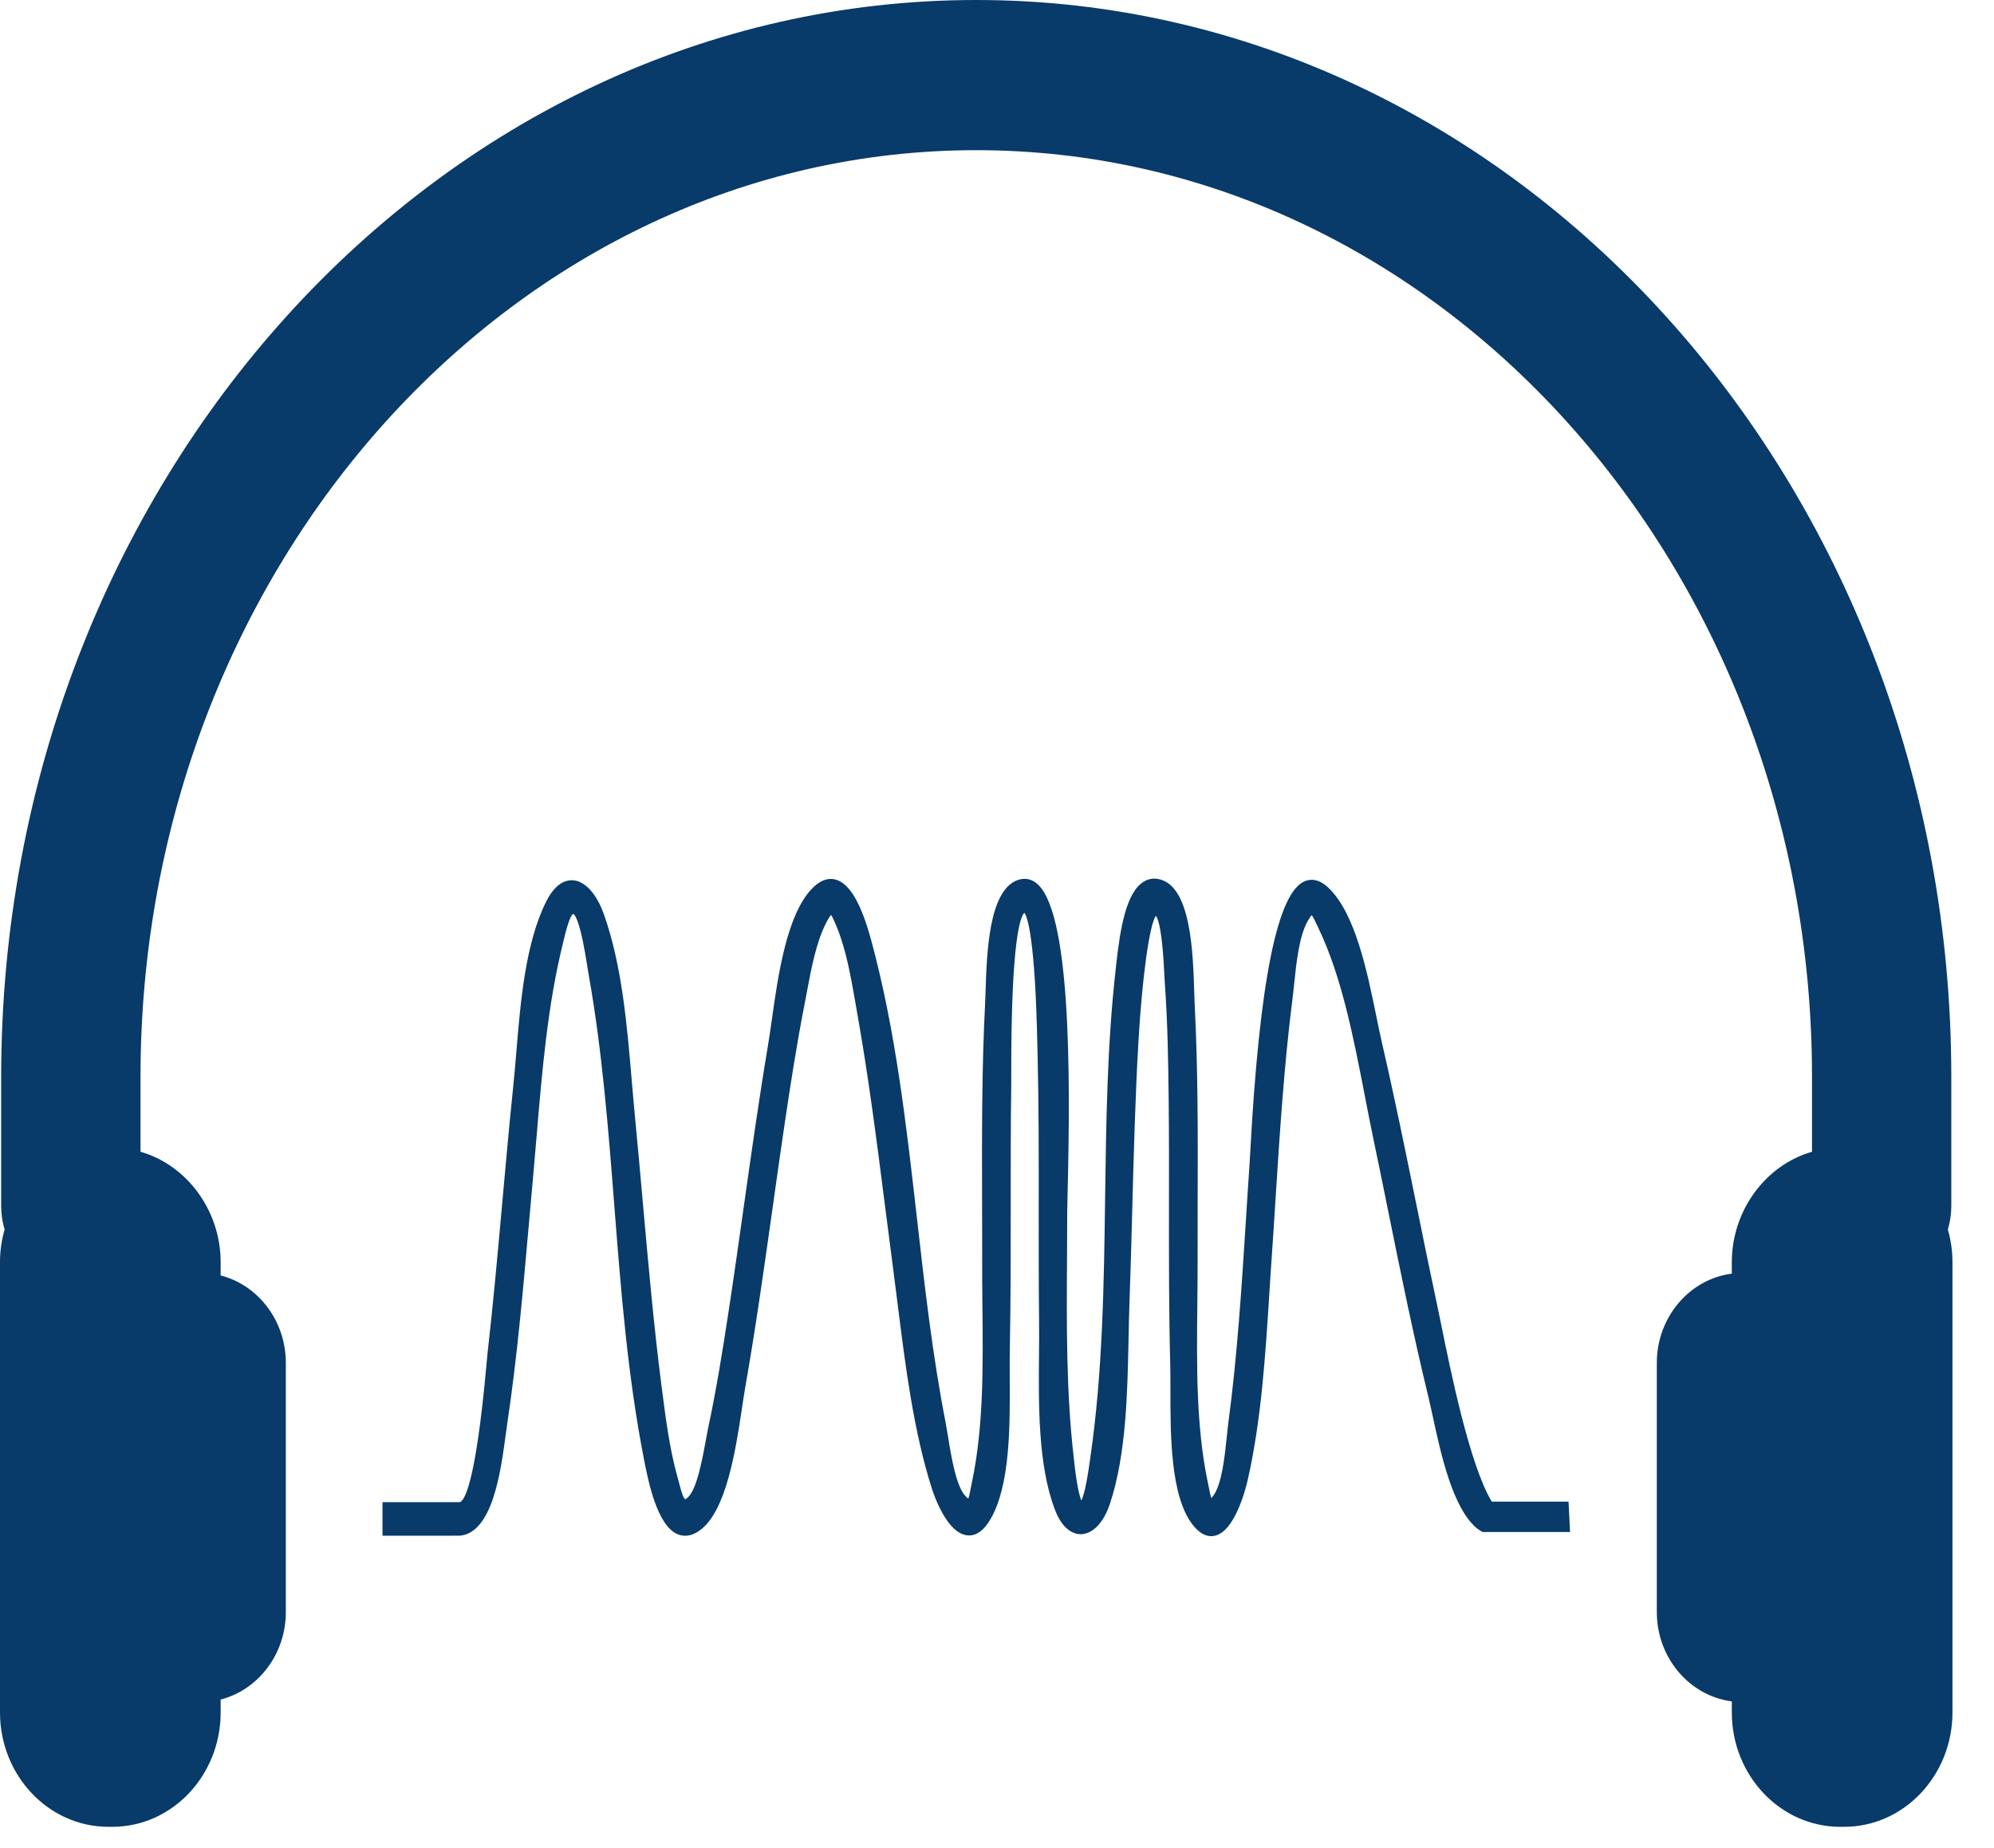
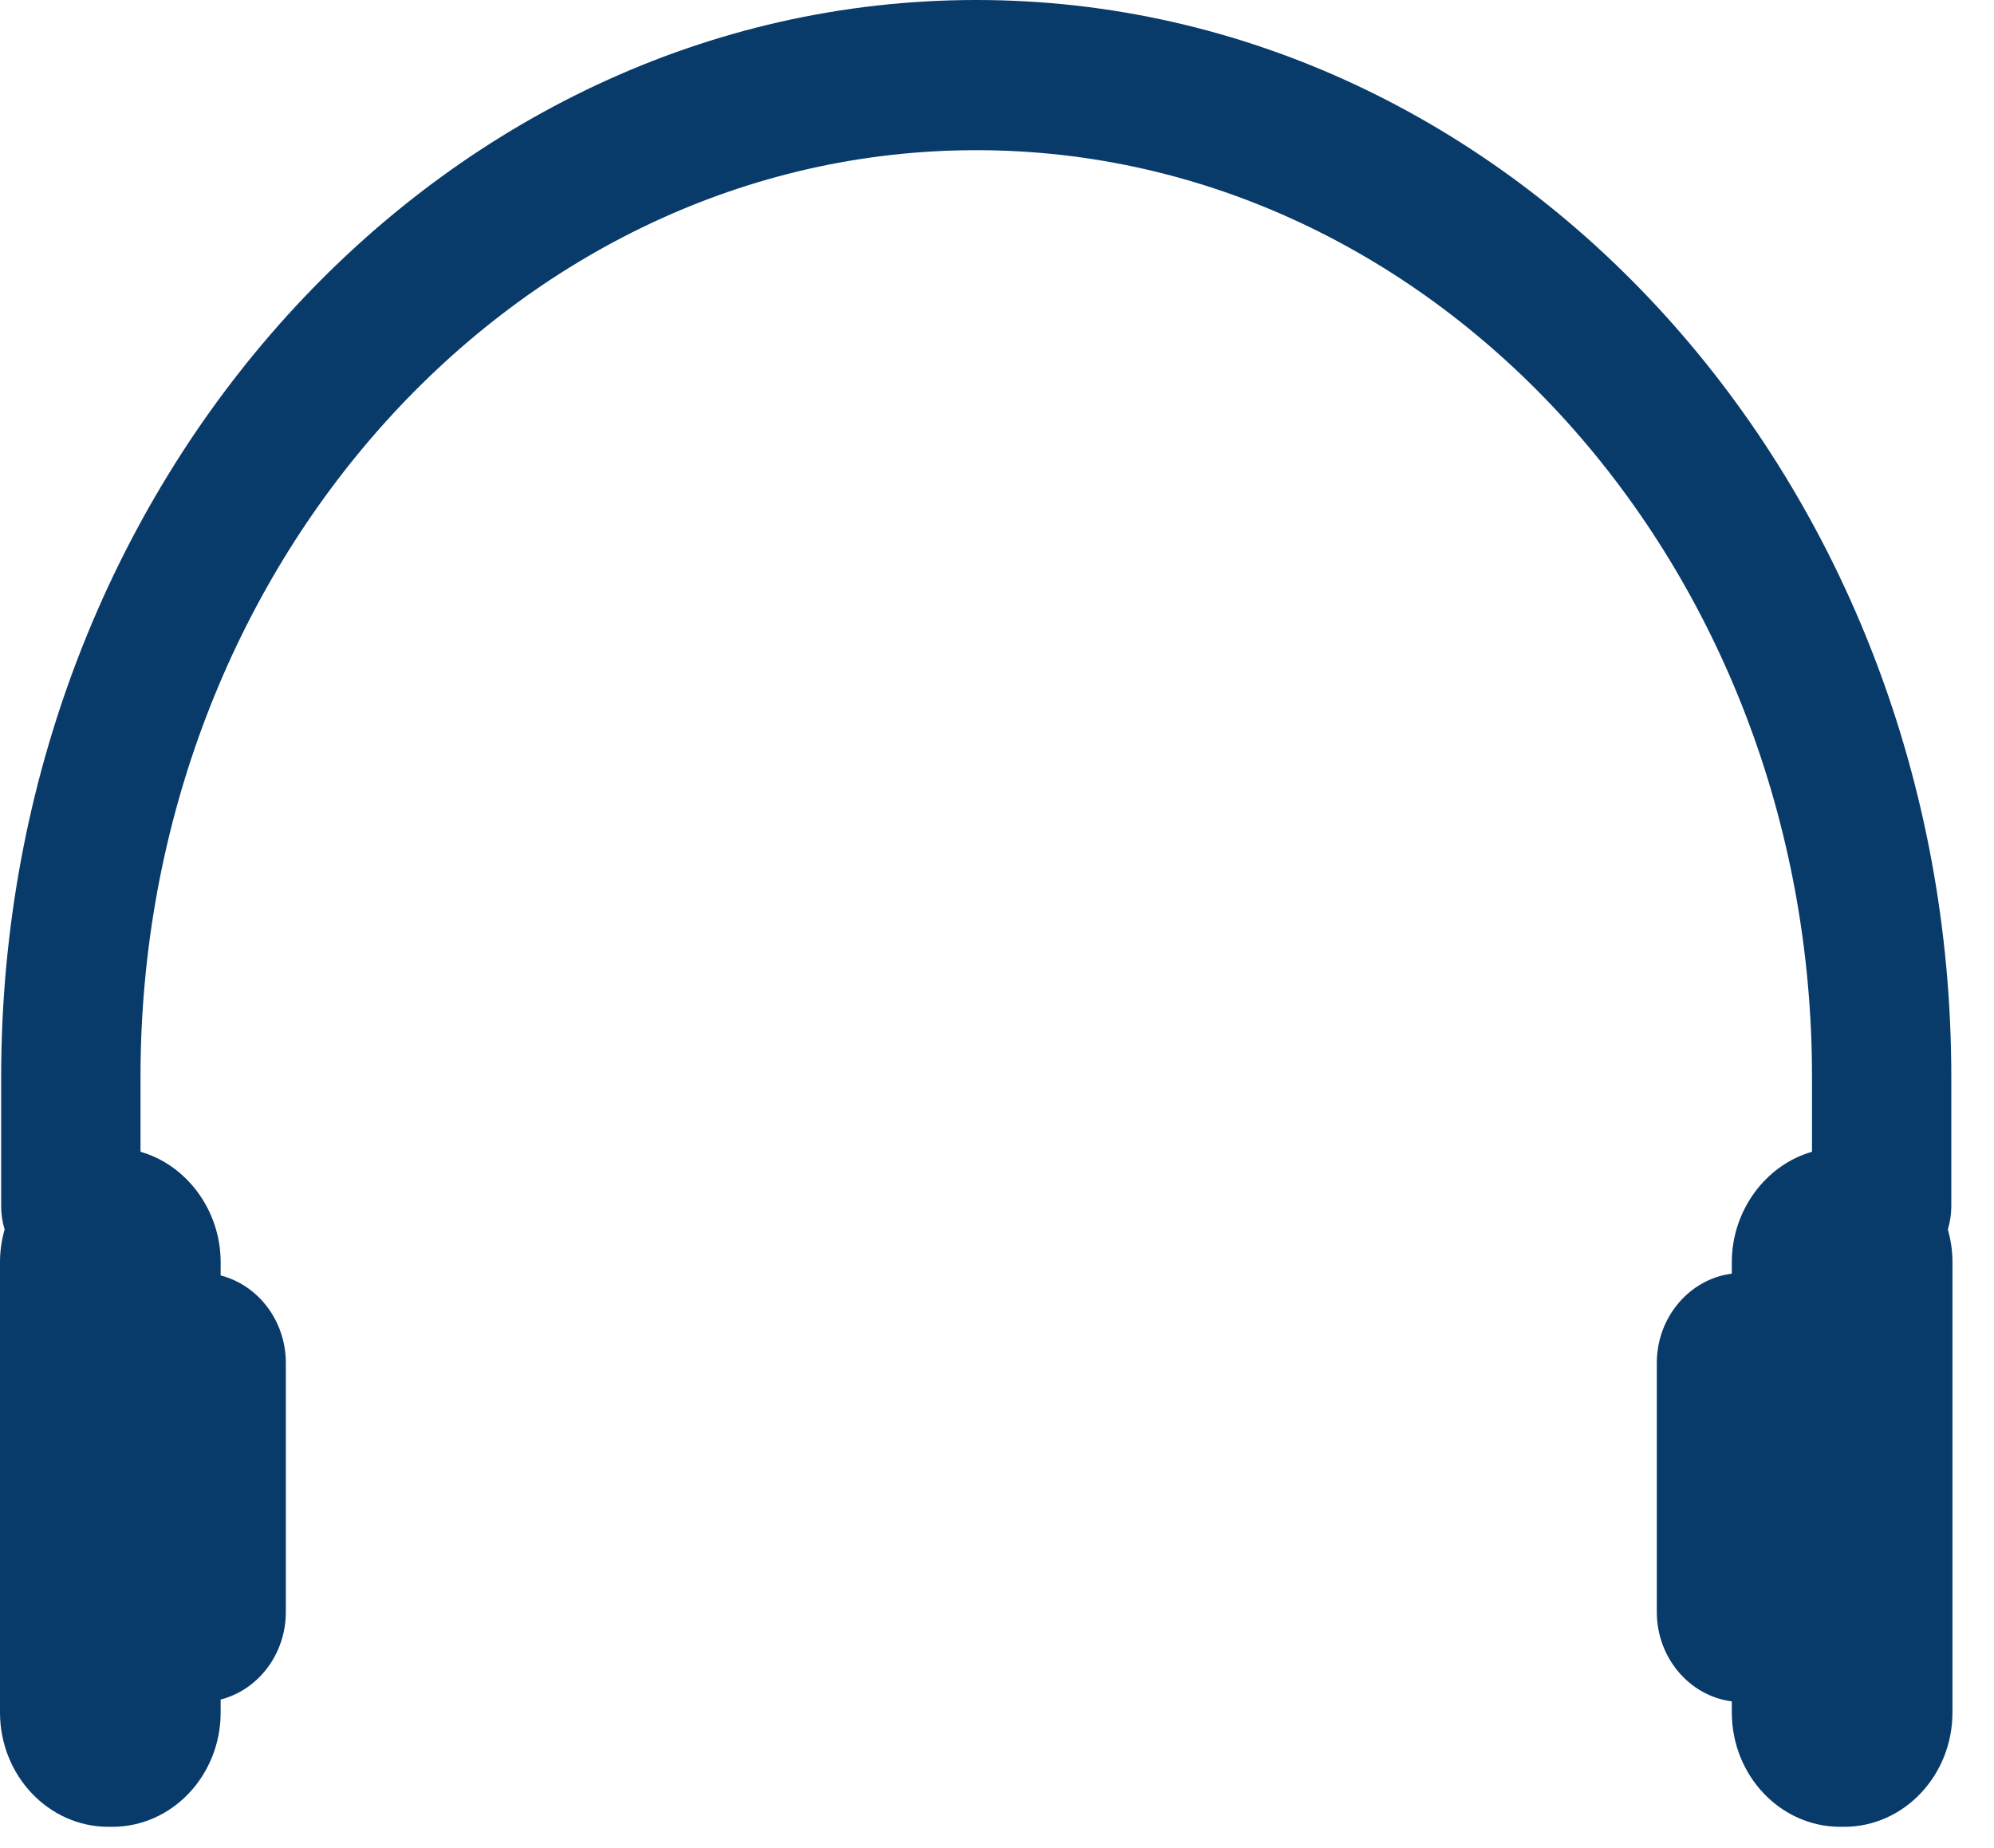
<svg xmlns="http://www.w3.org/2000/svg" width="41" height="38" viewBox="0 0 41 38" fill="none">
  <path d="M40.051 25.281C40.098 25.125 40.122 24.964 40.122 24.8V22.14C40.122 9.932 31.128 0 20.073 0C9.017 0 0.024 9.932 0.024 22.14V24.8C0.024 24.964 0.048 25.126 0.095 25.281C0.032 25.501 0 25.727 0 25.952V35.211C0 36.508 0.999 37.563 2.228 37.563H2.309C3.538 37.563 4.537 36.508 4.537 35.211V34.946C5.318 34.745 5.877 34.003 5.877 33.15V28.022C5.877 27.169 5.318 26.427 4.537 26.226V25.952C4.537 24.898 3.848 23.957 2.889 23.683V22.14C2.889 11.634 10.598 3.088 20.073 3.088C29.549 3.088 37.258 11.634 37.258 22.14V23.683C36.298 23.957 35.609 24.898 35.609 25.952V26.189C34.737 26.3 34.067 27.088 34.067 28.022V33.15C34.067 34.084 34.737 34.872 35.609 34.984V35.211C35.609 36.508 36.609 37.563 37.837 37.563H37.919C39.147 37.563 40.146 36.508 40.146 35.211V25.952C40.146 25.727 40.114 25.501 40.051 25.281L40.051 25.281Z" fill="#083A6A" />
-   <path d="M30.673 30.877C30.218 30.123 29.825 28.182 29.634 27.239C29.602 27.083 29.575 26.95 29.553 26.848C29.406 26.161 29.266 25.473 29.126 24.783C28.903 23.687 28.672 22.554 28.417 21.449C28.38 21.29 28.343 21.108 28.303 20.913C28.109 19.966 27.868 18.787 27.32 18.26C27.116 18.063 26.944 18.073 26.836 18.116C26.265 18.341 25.895 20.176 25.705 23.726C25.699 23.831 25.695 23.91 25.692 23.953C25.665 24.342 25.64 24.733 25.616 25.123C25.529 26.482 25.44 27.887 25.258 29.248C25.247 29.329 25.237 29.425 25.226 29.531C25.183 29.948 25.124 30.519 24.946 30.757C24.929 30.778 24.916 30.794 24.905 30.805C24.889 30.754 24.872 30.665 24.858 30.596C24.85 30.555 24.842 30.511 24.832 30.467C24.593 29.33 24.606 28.063 24.619 26.838C24.622 26.535 24.626 26.236 24.625 25.944C24.624 25.521 24.625 25.099 24.626 24.675C24.63 23.353 24.634 21.986 24.564 20.644C24.56 20.573 24.558 20.486 24.555 20.386C24.531 19.609 24.49 18.307 23.895 18.096C23.757 18.047 23.628 18.059 23.512 18.132C23.156 18.355 23.032 19.087 22.95 19.844L22.94 19.936C22.765 21.483 22.744 23.077 22.723 24.619C22.7 26.379 22.675 28.199 22.422 29.95L22.414 30.004C22.339 30.567 22.273 30.776 22.235 30.853C22.2 30.774 22.141 30.563 22.081 30.001L22.076 29.953C21.922 28.616 21.931 27.221 21.94 25.872C21.942 25.55 21.944 25.229 21.944 24.91C21.944 24.838 21.948 24.701 21.952 24.513C22.014 22.029 22.014 18.668 21.294 18.147C21.183 18.067 21.055 18.049 20.924 18.096C20.329 18.308 20.289 19.61 20.265 20.387C20.262 20.486 20.259 20.573 20.255 20.644C20.186 21.984 20.19 23.35 20.193 24.671C20.194 25.096 20.196 25.52 20.195 25.944C20.194 26.237 20.197 26.536 20.2 26.84C20.213 28.064 20.227 29.33 19.987 30.466C19.977 30.513 19.968 30.558 19.96 30.6C19.946 30.678 19.928 30.771 19.91 30.814C19.899 30.806 19.882 30.794 19.86 30.771C19.661 30.579 19.558 29.946 19.491 29.526C19.473 29.417 19.457 29.32 19.442 29.242C19.175 27.878 19.012 26.445 18.855 25.059C18.638 23.145 18.413 21.165 17.91 19.321C17.703 18.564 17.464 18.16 17.178 18.085C17.02 18.044 16.861 18.104 16.704 18.263C16.176 18.8 15.998 20.058 15.869 20.977C15.841 21.169 15.816 21.348 15.79 21.503C15.607 22.593 15.45 23.707 15.297 24.785C15.197 25.497 15.093 26.232 14.983 26.953C14.864 27.733 14.733 28.562 14.56 29.366C14.546 29.433 14.53 29.519 14.513 29.616C14.443 29.996 14.328 30.632 14.138 30.795C14.104 30.824 14.088 30.826 14.088 30.827C14.044 30.806 13.992 30.607 13.965 30.5C13.954 30.458 13.943 30.416 13.931 30.374C13.77 29.803 13.69 29.182 13.613 28.581L13.602 28.501C13.444 27.266 13.331 25.999 13.222 24.775C13.17 24.189 13.118 23.602 13.061 23.017C13.037 22.768 13.015 22.514 12.993 22.255C12.893 21.073 12.789 19.85 12.418 18.802C12.268 18.378 12.028 18.115 11.778 18.1C11.635 18.093 11.42 18.159 11.23 18.539C10.804 19.389 10.703 20.591 10.615 21.653C10.594 21.899 10.574 22.136 10.551 22.359C10.469 23.154 10.396 23.963 10.326 24.746C10.235 25.759 10.141 26.807 10.024 27.833C10.019 27.878 10.012 27.959 10.002 28.066C9.775 30.585 9.533 30.879 9.449 30.888H7.865V31.578L9.459 31.577C10.129 31.511 10.297 30.253 10.398 29.502C10.409 29.418 10.419 29.342 10.429 29.278C10.632 27.929 10.754 26.541 10.872 25.198C10.901 24.874 10.929 24.55 10.959 24.227C10.985 23.94 11.009 23.65 11.034 23.359C11.145 22.036 11.26 20.667 11.573 19.405L11.591 19.33C11.689 18.91 11.754 18.805 11.786 18.791C11.836 18.815 11.942 18.992 12.081 19.901C12.09 19.958 12.097 20.005 12.103 20.036C12.383 21.602 12.51 23.234 12.633 24.812C12.767 26.529 12.906 28.304 13.243 30.016C13.33 30.457 13.51 31.374 13.937 31.549C14.076 31.605 14.223 31.582 14.375 31.478C14.936 31.095 15.13 29.796 15.259 28.936C15.283 28.778 15.304 28.635 15.325 28.517C15.537 27.311 15.711 26.075 15.88 24.88C15.963 24.288 16.046 23.697 16.134 23.106C16.25 22.325 16.378 21.493 16.54 20.666C16.557 20.58 16.573 20.491 16.59 20.4C16.681 19.916 16.783 19.367 16.991 18.969C17.039 18.875 17.07 18.832 17.088 18.812C17.124 18.863 17.178 18.994 17.206 19.062C17.397 19.527 17.493 20.074 17.586 20.603L17.62 20.8C17.856 22.118 18.029 23.478 18.197 24.792C18.253 25.231 18.309 25.67 18.367 26.108C18.399 26.354 18.431 26.603 18.462 26.854C18.621 28.118 18.785 29.425 19.16 30.606C19.209 30.759 19.473 31.525 19.888 31.57C20.065 31.589 20.226 31.478 20.366 31.238C20.774 30.538 20.767 29.319 20.762 28.34C20.761 28.128 20.76 27.931 20.763 27.756C20.783 26.771 20.782 25.769 20.782 24.8C20.781 23.977 20.781 23.126 20.793 22.29C20.793 22.254 20.793 22.187 20.793 22.096C20.788 19.278 20.988 18.834 21.063 18.769C21.119 18.842 21.288 19.255 21.332 21.589L21.334 21.663C21.36 22.73 21.359 23.816 21.358 24.866C21.357 25.604 21.357 26.367 21.365 27.117C21.368 27.343 21.366 27.584 21.364 27.835C21.354 28.911 21.344 30.13 21.69 31.04C21.86 31.488 22.102 31.546 22.225 31.547C22.472 31.541 22.697 31.304 22.825 30.912C23.156 29.908 23.182 28.652 23.205 27.544C23.21 27.286 23.215 27.033 23.224 26.791C23.247 26.15 23.264 25.509 23.281 24.868C23.311 23.743 23.342 22.58 23.407 21.44C23.483 20.102 23.635 19.01 23.767 18.831C23.821 18.899 23.9 19.159 23.942 20.058C23.945 20.12 23.948 20.17 23.95 20.202C24.008 21.003 24.021 21.8 24.03 22.615C24.038 23.335 24.037 24.067 24.036 24.776C24.035 25.854 24.034 26.969 24.062 28.065C24.066 28.211 24.066 28.382 24.066 28.568C24.065 29.488 24.064 30.748 24.514 31.34C24.639 31.504 24.77 31.587 24.905 31.587C24.929 31.587 24.953 31.584 24.978 31.578C25.396 31.488 25.618 30.596 25.658 30.419C25.934 29.195 26.018 27.882 26.099 26.611C26.115 26.361 26.13 26.112 26.148 25.866C26.177 25.448 26.204 25.03 26.23 24.611C26.316 23.267 26.405 21.878 26.577 20.528C26.589 20.435 26.599 20.332 26.611 20.223C26.656 19.79 26.713 19.25 26.888 18.94C26.929 18.868 26.956 18.833 26.971 18.816C27.002 18.856 27.047 18.952 27.088 19.038L27.115 19.096C27.59 20.093 27.829 21.328 28.061 22.521C28.117 22.813 28.173 23.1 28.231 23.378C28.339 23.891 28.443 24.405 28.547 24.919C28.8 26.167 29.062 27.457 29.367 28.71C29.394 28.822 29.423 28.957 29.456 29.106C29.629 29.906 29.866 31 30.363 31.422L30.455 31.486C30.464 31.492 30.494 31.512 30.539 31.501H32.283L32.252 30.877H30.672H30.673Z" fill="#083A6A" />
</svg>